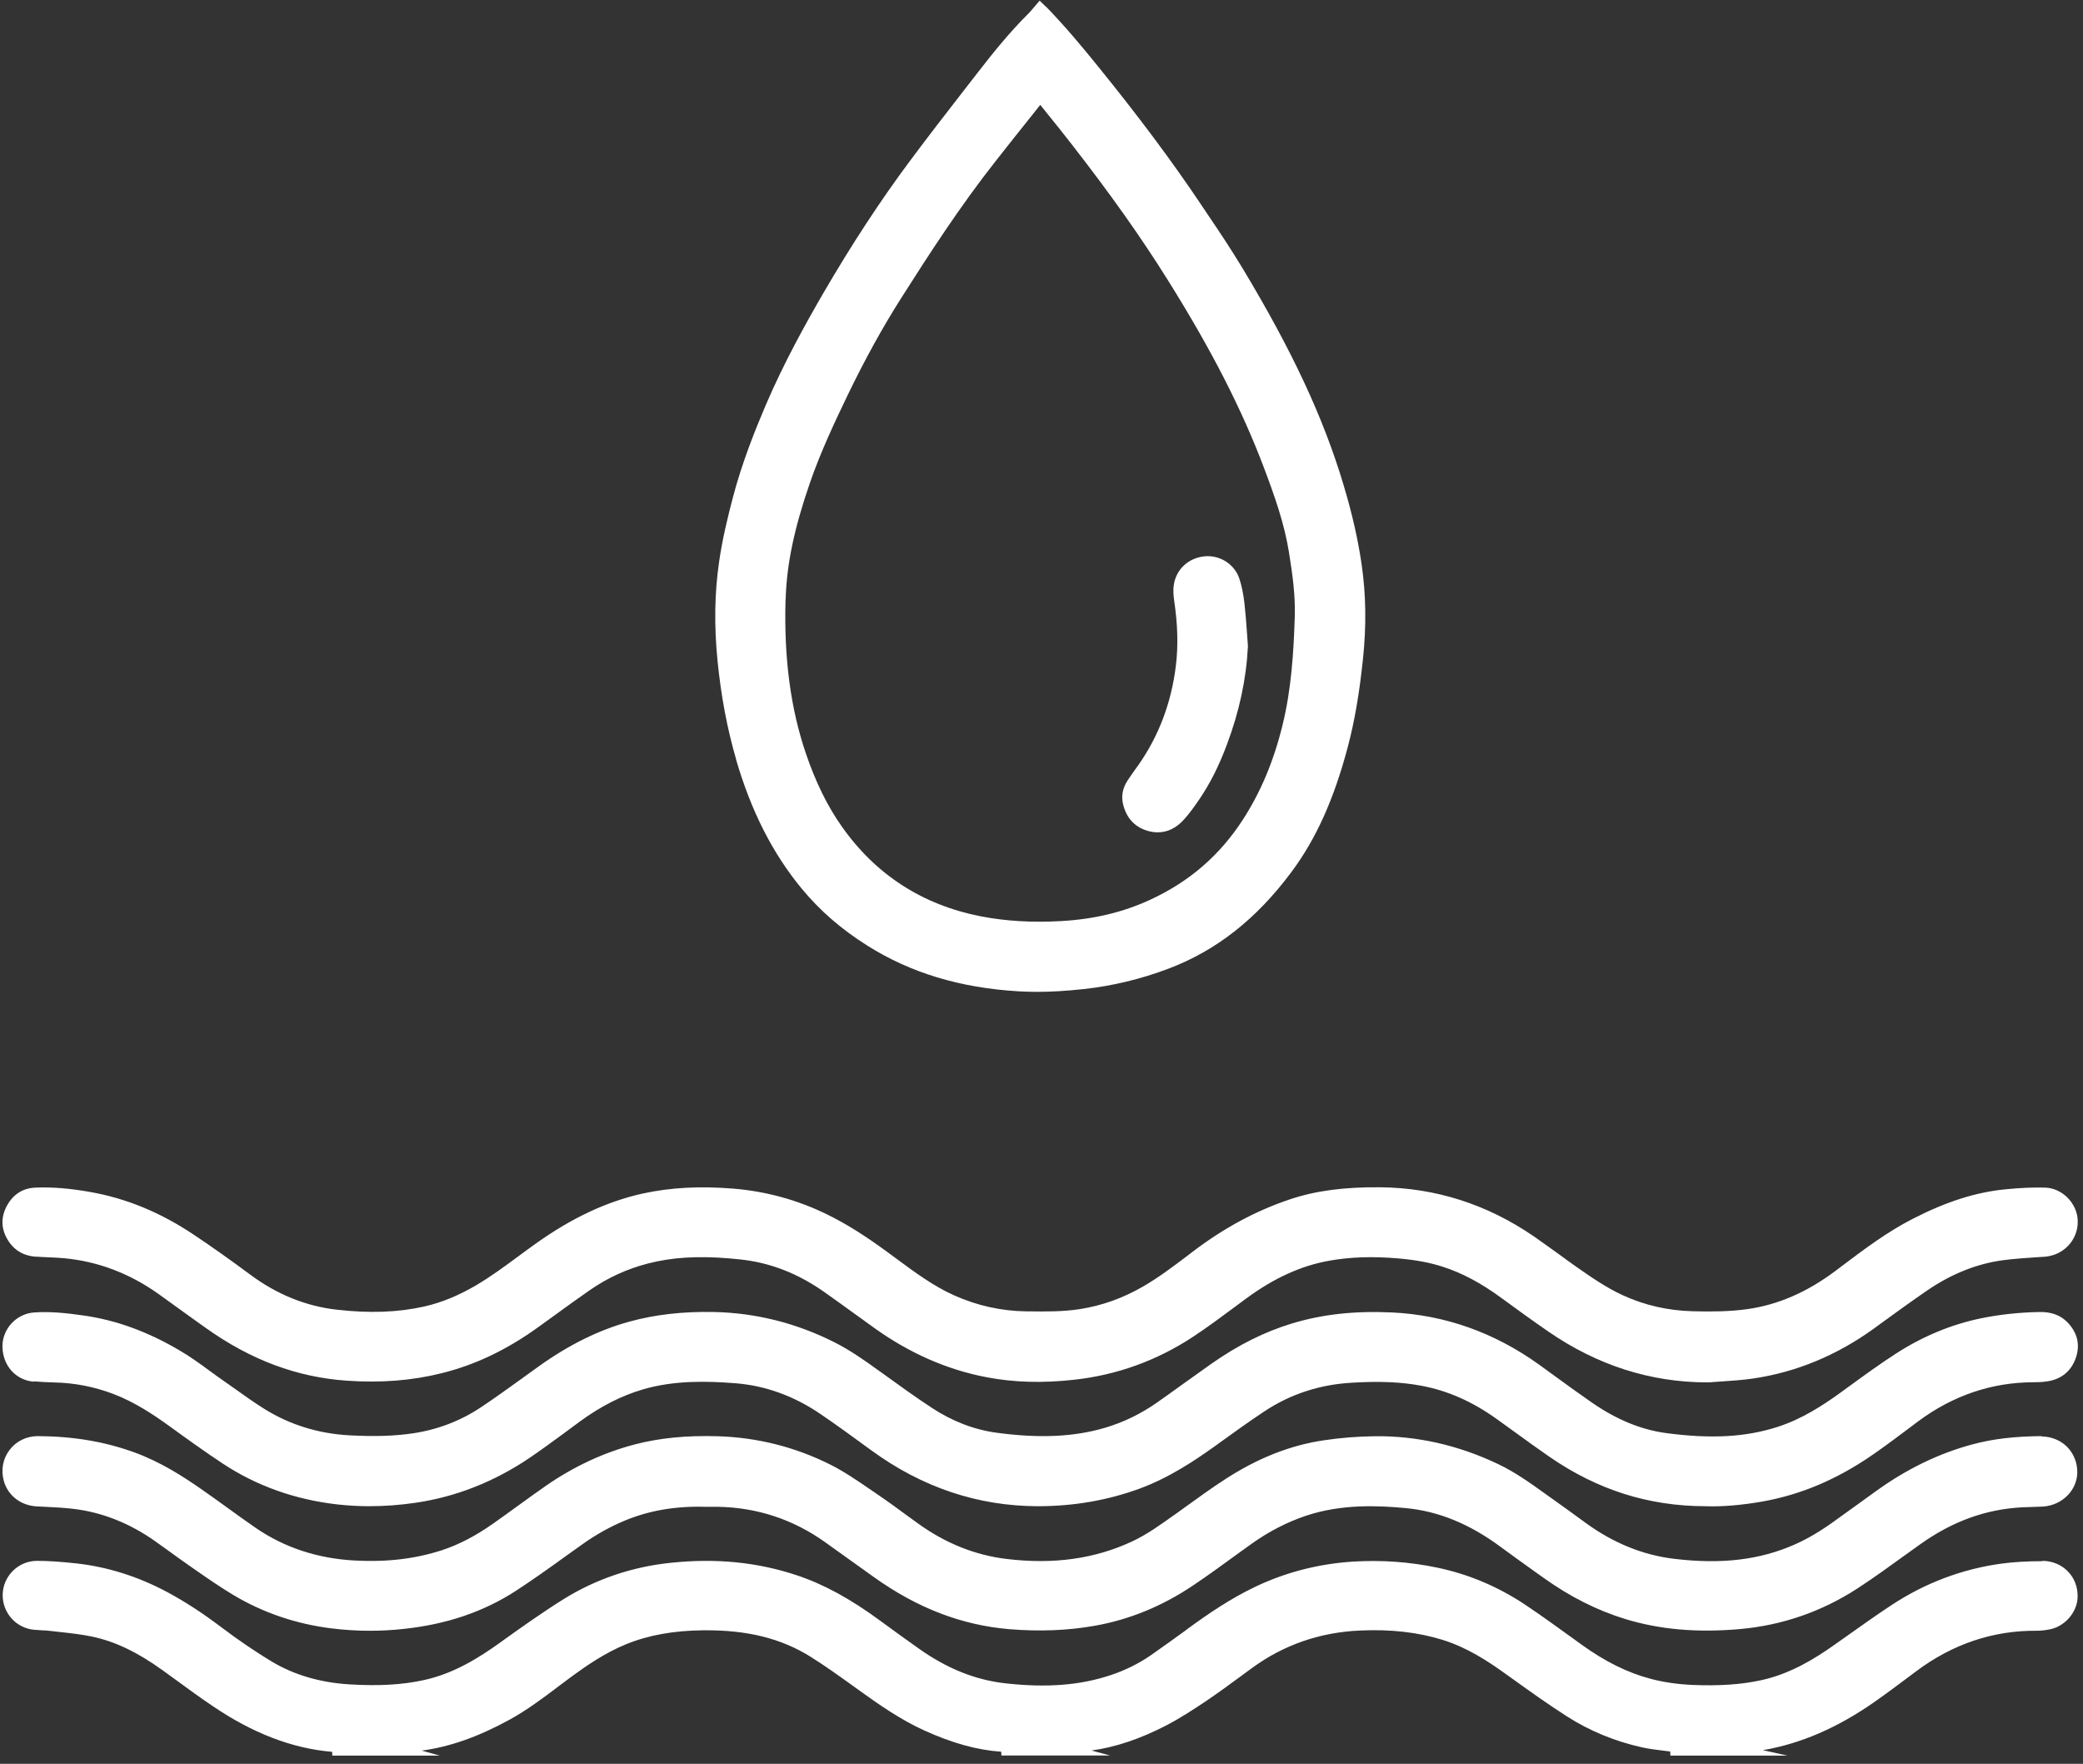
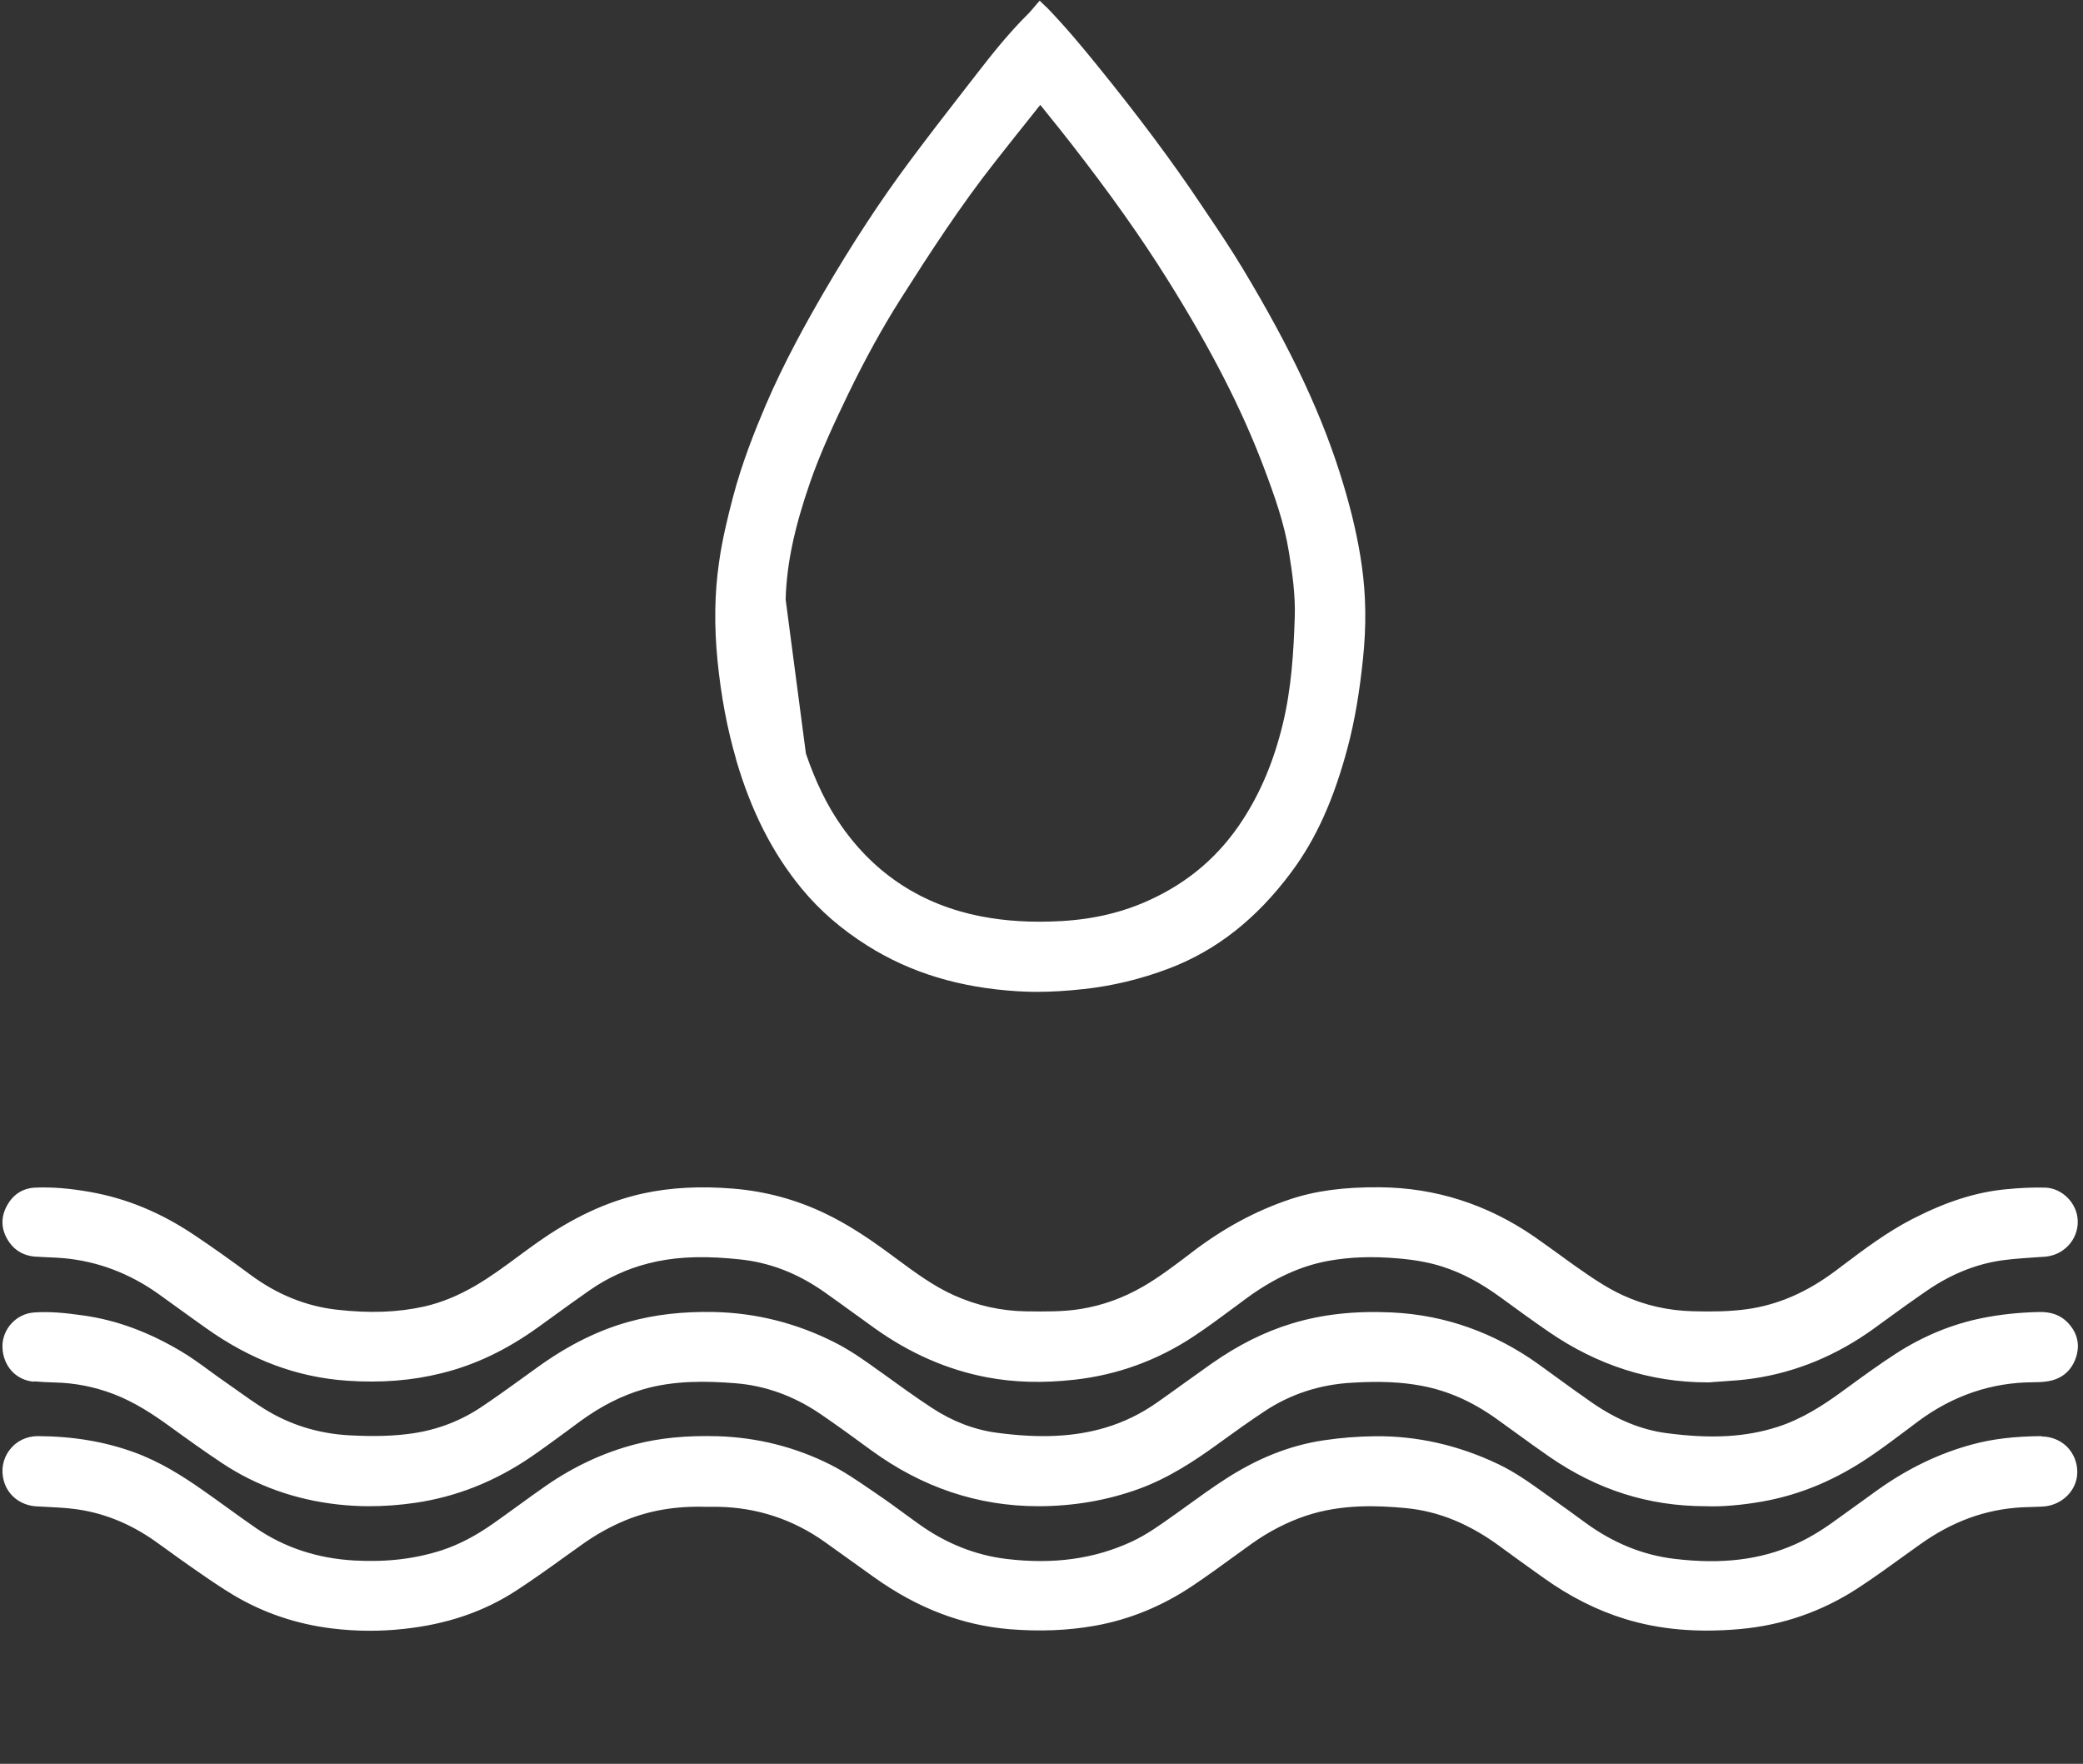
<svg xmlns="http://www.w3.org/2000/svg" width="137" height="116" viewBox="0 0 137 116" fill="none">
  <rect x="0" y="0" width="137" height="116" fill="#333333" stroke="none" />
  <g clip-path="url(#clip0_468_4409)">
-     <path d="M134.337 102.673C133.346 102.673 132.457 102.724 131.634 102.833C129.033 103.19 126.592 104.115 124.377 105.58C123.43 106.206 122.49 106.869 121.579 107.518C121.259 107.744 120.931 107.977 120.61 108.203C119.401 109.055 117.769 110.082 115.845 110.498C114.527 110.789 113.077 110.884 111.292 110.811C110.337 110.767 109.426 110.636 108.567 110.41C107.044 110.01 105.565 109.274 104.028 108.166L103.605 107.86C102.534 107.088 101.434 106.286 100.312 105.536C98.541 104.356 96.603 103.532 94.556 103.103C92.727 102.716 90.848 102.585 88.968 102.702C86.731 102.848 84.589 103.394 82.607 104.334C80.939 105.121 79.453 106.141 78.097 107.132L77.996 107.212C77.231 107.766 76.436 108.341 75.65 108.888C74.87 109.419 74.003 109.849 73.063 110.163C71.059 110.833 68.866 111.008 66.156 110.709C64.16 110.49 62.287 109.74 60.422 108.414C59.541 107.787 58.724 107.205 57.938 106.622C55.941 105.15 54.185 104.195 52.422 103.605C49.821 102.738 47.118 102.469 44.153 102.775C41.581 103.037 39.199 103.846 37.064 105.172C35.643 106.061 34.252 107.051 32.918 108.006L32.882 108.035C31.519 109.011 29.858 110.068 27.855 110.498C26.448 110.804 24.897 110.891 22.988 110.775C21.064 110.658 19.345 110.155 17.873 109.274C16.788 108.618 15.68 107.868 14.485 106.964C13.29 106.061 12.139 105.317 10.973 104.691C9.072 103.678 7.068 103.044 5.014 102.818C4.008 102.709 3.192 102.651 2.434 102.651C1.203 102.651 0.19 103.656 0.176 104.888C0.169 106.075 1.05 107.066 2.23 107.183C2.405 107.197 2.58 107.205 2.755 107.219C2.959 107.226 3.148 107.234 3.338 107.263C3.556 107.292 3.768 107.314 3.986 107.336C4.664 107.409 5.363 107.489 6.026 107.627C7.542 107.94 9.035 108.647 10.718 109.864C11.039 110.09 11.352 110.323 11.673 110.556C12.416 111.102 13.188 111.663 13.968 112.188C16.62 113.988 19.199 114.986 21.844 115.212L21.858 115.459H28.918L27.738 115.131C29.581 114.884 31.439 114.228 33.472 113.121C34.645 112.479 35.716 111.678 36.743 110.898C37.027 110.687 37.304 110.476 37.588 110.265C38.594 109.529 39.803 108.698 41.173 108.137C42.659 107.532 44.328 107.234 46.273 107.219C49.144 107.19 51.373 107.751 53.304 108.953C54.28 109.565 55.242 110.257 56.167 110.92L56.59 111.226C57.858 112.137 59.227 113.091 60.772 113.798C62.637 114.643 64.262 115.095 65.85 115.204L65.865 115.452H73.012L71.788 115.124C73.376 114.906 74.994 114.359 76.699 113.478C77.624 112.997 78.513 112.414 79.343 111.86C80.145 111.314 80.939 110.738 81.704 110.17L82.36 109.689C84.436 108.174 86.819 107.35 89.442 107.234C91.496 107.139 93.288 107.35 94.92 107.86C96.494 108.356 97.857 109.245 98.979 110.053L99.438 110.381C100.618 111.226 101.835 112.101 103.081 112.895C104.567 113.842 106.213 114.519 107.977 114.913C108.465 115.022 108.96 115.08 109.441 115.139C109.579 115.153 109.711 115.168 109.849 115.19L109.864 115.459H117.557L115.947 115.102C118.439 114.672 120.836 113.638 123.248 111.955C124.158 111.321 125.054 110.643 125.929 109.988L125.987 109.944C128.391 108.13 131.087 107.219 133.972 107.248C134.213 107.248 134.504 107.219 134.832 107.154C135.83 106.949 136.632 106.01 136.646 105.011C136.661 104.37 136.428 103.773 135.998 103.336C135.568 102.899 134.978 102.658 134.329 102.651L134.337 102.673Z" fill="white" />
-     <path d="M48.408 49.938C49.399 53.34 50.812 56.116 52.721 58.433C53.923 59.89 55.337 61.114 57.049 62.192C59.883 63.977 63.125 64.961 66.958 65.194C67.366 65.216 67.774 65.231 68.204 65.231C69.136 65.231 70.134 65.172 71.271 65.048C73.158 64.844 75.038 64.393 76.866 63.7C79.999 62.513 82.644 60.437 84.939 57.347C86.564 55.169 87.744 52.539 88.655 49.085C89.099 47.395 89.412 45.566 89.646 43.315C89.871 41.144 89.842 39.14 89.566 37.202C89.332 35.541 88.939 33.8 88.363 31.883C87.045 27.476 84.997 23.082 81.726 17.647C80.975 16.401 80.159 15.177 79.358 13.997L79.001 13.465C77.092 10.609 74.848 7.607 72.152 4.285C71.242 3.163 70.156 1.851 68.954 0.598C68.888 0.525 68.816 0.46 68.735 0.387L68.378 0.044L68.16 0.299C68.094 0.372 68.036 0.445 67.978 0.511C67.868 0.642 67.766 0.766 67.657 0.875C66.404 2.114 65.304 3.483 64.306 4.773L63.417 5.917C62.229 7.447 60.998 9.035 59.818 10.623C57.88 13.225 55.992 16.117 54.193 19.206C53.042 21.188 51.563 23.833 50.353 26.667C49.661 28.291 48.794 30.448 48.197 32.736C47.869 33.989 47.505 35.468 47.293 36.969C46.995 39.023 46.965 41.136 47.191 43.439C47.424 45.785 47.825 47.912 48.415 49.938H48.408ZM51.672 39.424C51.738 37.115 52.233 34.754 53.268 31.759C53.982 29.69 54.936 27.68 55.767 25.953C56.896 23.621 58.032 21.559 59.242 19.651C61.122 16.692 63.147 13.56 65.479 10.602C66.295 9.56 67.118 8.525 67.941 7.498L68.298 7.046C68.335 6.995 68.378 6.951 68.422 6.9C68.59 7.112 68.757 7.323 68.925 7.527C69.449 8.175 69.959 8.809 70.455 9.45C73.027 12.751 75.045 15.6 76.808 18.419C79.664 22.98 81.682 26.915 83.147 30.805C83.832 32.627 84.473 34.419 84.779 36.342C85.005 37.748 85.201 39.133 85.158 40.553C85.085 42.849 84.939 45.304 84.356 47.672C83.773 50.062 82.914 52.102 81.733 53.923C80.203 56.276 78.214 57.988 75.657 59.169C73.879 59.992 71.97 60.451 69.814 60.575C67.883 60.684 66.149 60.582 64.502 60.262C60.67 59.511 57.588 57.522 55.359 54.346C54.411 53.005 53.647 51.438 53.005 49.559C51.993 46.586 51.556 43.271 51.665 39.431L51.672 39.424Z" fill="white" />
+     <path d="M48.408 49.938C49.399 53.34 50.812 56.116 52.721 58.433C53.923 59.89 55.337 61.114 57.049 62.192C59.883 63.977 63.125 64.961 66.958 65.194C67.366 65.216 67.774 65.231 68.204 65.231C69.136 65.231 70.134 65.172 71.271 65.048C73.158 64.844 75.038 64.393 76.866 63.7C79.999 62.513 82.644 60.437 84.939 57.347C86.564 55.169 87.744 52.539 88.655 49.085C89.099 47.395 89.412 45.566 89.646 43.315C89.871 41.144 89.842 39.14 89.566 37.202C89.332 35.541 88.939 33.8 88.363 31.883C87.045 27.476 84.997 23.082 81.726 17.647C80.975 16.401 80.159 15.177 79.358 13.997L79.001 13.465C77.092 10.609 74.848 7.607 72.152 4.285C71.242 3.163 70.156 1.851 68.954 0.598C68.888 0.525 68.816 0.46 68.735 0.387L68.378 0.044L68.16 0.299C68.094 0.372 68.036 0.445 67.978 0.511C67.868 0.642 67.766 0.766 67.657 0.875C66.404 2.114 65.304 3.483 64.306 4.773L63.417 5.917C62.229 7.447 60.998 9.035 59.818 10.623C57.88 13.225 55.992 16.117 54.193 19.206C53.042 21.188 51.563 23.833 50.353 26.667C49.661 28.291 48.794 30.448 48.197 32.736C47.869 33.989 47.505 35.468 47.293 36.969C46.995 39.023 46.965 41.136 47.191 43.439C47.424 45.785 47.825 47.912 48.415 49.938H48.408ZM51.672 39.424C51.738 37.115 52.233 34.754 53.268 31.759C53.982 29.69 54.936 27.68 55.767 25.953C56.896 23.621 58.032 21.559 59.242 19.651C61.122 16.692 63.147 13.56 65.479 10.602C66.295 9.56 67.118 8.525 67.941 7.498L68.298 7.046C68.335 6.995 68.378 6.951 68.422 6.9C68.59 7.112 68.757 7.323 68.925 7.527C69.449 8.175 69.959 8.809 70.455 9.45C73.027 12.751 75.045 15.6 76.808 18.419C79.664 22.98 81.682 26.915 83.147 30.805C83.832 32.627 84.473 34.419 84.779 36.342C85.005 37.748 85.201 39.133 85.158 40.553C85.085 42.849 84.939 45.304 84.356 47.672C83.773 50.062 82.914 52.102 81.733 53.923C80.203 56.276 78.214 57.988 75.657 59.169C73.879 59.992 71.97 60.451 69.814 60.575C67.883 60.684 66.149 60.582 64.502 60.262C60.67 59.511 57.588 57.522 55.359 54.346C54.411 53.005 53.647 51.438 53.005 49.559L51.672 39.424Z" fill="white" />
    <path d="M2.369 82.644C2.646 82.666 2.915 82.673 3.192 82.688C3.52 82.702 3.863 82.717 4.19 82.746C6.427 82.95 8.525 83.744 10.434 85.106C10.871 85.42 11.309 85.733 11.739 86.046C12.336 86.476 12.933 86.913 13.538 87.336C16.503 89.449 19.542 90.578 22.828 90.804C25.064 90.957 27.104 90.797 29.057 90.308C31.235 89.769 33.29 88.793 35.344 87.321C35.767 87.022 36.19 86.716 36.605 86.41C37.319 85.893 38.062 85.354 38.798 84.844C39.964 84.035 41.253 83.445 42.616 83.096C44.189 82.688 45.894 82.585 47.971 82.76C48.393 82.797 48.889 82.841 49.37 82.921C51.082 83.212 52.685 83.89 54.251 84.997C54.921 85.471 55.577 85.944 56.24 86.425C56.677 86.738 57.107 87.052 57.544 87.365C59.839 89.004 62.316 90.09 64.903 90.578C66.695 90.92 68.582 90.971 70.673 90.738C73.486 90.425 76.109 89.471 78.484 87.904C79.431 87.278 80.349 86.593 81.245 85.93L81.923 85.427C83.766 84.064 85.566 83.241 87.423 82.913C88.793 82.666 90.272 82.615 91.948 82.76C93.07 82.855 94.032 83.03 94.884 83.307C96.152 83.715 97.383 84.363 98.746 85.361C99.787 86.126 100.815 86.87 101.864 87.591C105.062 89.791 108.567 90.913 112.268 90.913C112.312 90.913 112.363 90.913 112.406 90.913H112.428C112.72 90.884 113.018 90.869 113.31 90.848C113.951 90.804 114.614 90.76 115.262 90.665C118.111 90.257 120.807 89.143 123.27 87.358L123.678 87.059C124.683 86.33 125.725 85.573 126.767 84.859C128.355 83.773 130.038 83.103 131.758 82.877C132.464 82.782 133.186 82.739 133.892 82.688L134.475 82.651C135.728 82.564 136.69 81.529 136.654 80.29C136.624 79.139 135.641 78.141 134.512 78.105C133.732 78.083 132.887 78.119 131.925 78.214C129.958 78.403 128.013 79.023 125.783 80.167C124.122 81.019 122.621 82.148 121.171 83.241L120.727 83.576C118.84 84.99 116.938 85.813 114.92 86.097C113.725 86.265 112.501 86.265 111.35 86.236C109.718 86.199 108.166 85.842 106.738 85.186C105.674 84.698 104.698 84.028 103.7 83.329C103.306 83.052 102.913 82.768 102.527 82.484C101.988 82.097 101.434 81.697 100.88 81.31C97.813 79.205 94.41 78.112 90.768 78.083C88.378 78.061 86.498 78.316 84.815 78.884C82.586 79.635 80.502 80.757 78.447 82.316L78.156 82.542C77.209 83.256 76.232 83.999 75.191 84.604C73.85 85.376 72.502 85.857 71.059 86.09C69.916 86.272 68.735 86.257 67.591 86.243H67.497C65.865 86.221 64.276 85.871 62.761 85.194C61.377 84.575 60.145 83.656 58.943 82.768L58.448 82.403C56.896 81.259 55.628 80.465 54.353 79.846C52.444 78.913 50.375 78.345 48.211 78.17C46.033 77.995 44.095 78.097 42.288 78.491C39.942 79.008 37.654 80.072 35.294 81.748C34.907 82.025 34.521 82.301 34.142 82.585C33.224 83.263 32.27 83.97 31.272 84.553C30.12 85.223 29.028 85.667 27.913 85.922C26.201 86.308 24.321 86.381 22.157 86.134C20.132 85.908 18.223 85.135 16.474 83.839C15.177 82.877 13.975 82.025 12.788 81.23C10.565 79.737 8.314 78.811 5.917 78.389C4.555 78.148 3.418 78.061 2.325 78.105C1.458 78.141 0.795 78.593 0.394 79.416C0.016 80.196 0.103 80.997 0.635 81.733C1.036 82.287 1.618 82.6 2.369 82.651V82.644Z" fill="white" />
    <path d="M2.23 90.847C2.704 90.884 3.163 90.913 3.6 90.92C4.919 90.949 6.216 91.204 7.462 91.678C8.875 92.217 10.114 93.048 11.141 93.791C12.365 94.68 13.473 95.474 14.638 96.246C16.875 97.725 19.425 98.629 22.208 98.942C22.878 99.015 23.571 99.058 24.27 99.058C25.268 99.058 26.288 98.986 27.33 98.832C29.975 98.446 32.488 97.456 34.805 95.896C35.599 95.357 36.379 94.782 37.137 94.228C37.479 93.973 37.829 93.718 38.171 93.463C39.526 92.479 40.867 91.794 42.273 91.379C44.35 90.767 46.514 90.825 48.364 90.971C50.331 91.124 52.204 91.802 53.945 92.982C55.038 93.725 56.124 94.519 57.18 95.292L57.311 95.386C60.641 97.82 64.32 99.051 68.254 99.058H68.276C70.608 99.058 72.837 98.672 74.914 97.915C76.874 97.201 78.564 96.071 79.963 95.066L80.225 94.876C81.172 94.192 82.156 93.485 83.147 92.829C84.852 91.692 86.797 91.051 88.931 90.935C90.775 90.825 92.166 90.891 93.463 91.131C95.197 91.452 96.822 92.166 98.432 93.317C98.84 93.609 99.255 93.907 99.663 94.206C100.392 94.738 101.15 95.284 101.9 95.802C105.055 97.98 108.414 99.051 112.159 99.058C113.266 99.102 114.57 98.986 115.94 98.745C118.454 98.293 120.8 97.302 123.117 95.707C123.86 95.197 124.596 94.65 125.302 94.119C125.594 93.9 125.885 93.681 126.177 93.463C128.457 91.773 131 90.913 133.732 90.906C133.987 90.906 134.322 90.898 134.65 90.847C135.612 90.702 136.275 90.133 136.559 89.208C136.814 88.37 136.603 87.583 135.94 86.927C135.481 86.476 134.876 86.264 134.096 86.286C132.741 86.316 131.51 86.454 130.322 86.694C128.362 87.095 126.468 87.875 124.69 89.026C123.663 89.689 122.658 90.417 121.689 91.124L120.967 91.649C119.925 92.399 118.526 93.325 116.909 93.842C114.825 94.512 112.567 94.643 109.594 94.25C107.955 94.031 106.359 93.383 104.727 92.261C103.933 91.714 103.146 91.139 102.381 90.585C101.988 90.301 101.602 90.017 101.208 89.733C98.279 87.634 95.037 86.483 91.569 86.316C89.121 86.199 86.964 86.432 84.961 87.044C83.161 87.591 81.427 88.457 79.664 89.696C79.052 90.126 78.447 90.563 77.835 91C77.267 91.408 76.706 91.816 76.13 92.217C75.059 92.975 73.901 93.536 72.699 93.893C70.666 94.498 68.4 94.607 65.566 94.228C64.08 94.031 62.637 93.478 61.275 92.581C60.189 91.867 59.118 91.095 58.084 90.345L57.734 90.097C56.808 89.427 55.89 88.785 54.878 88.275C52.379 87.015 49.719 86.345 46.973 86.286C44.911 86.243 43.075 86.454 41.362 86.927C39.366 87.481 37.428 88.436 35.439 89.856C35.053 90.133 34.674 90.41 34.288 90.687C33.428 91.306 32.539 91.947 31.643 92.545C30.288 93.448 28.78 94.024 27.163 94.264C25.931 94.447 24.605 94.483 22.973 94.395C20.948 94.286 19.075 93.703 17.414 92.676C16.758 92.268 16.11 91.809 15.491 91.365C15.228 91.182 14.966 90.993 14.704 90.811C14.398 90.6 14.099 90.381 13.8 90.162C13.174 89.703 12.525 89.23 11.841 88.829C9.728 87.583 7.666 86.826 5.524 86.519C4.314 86.345 3.287 86.243 2.245 86.316C1.065 86.396 0.132 87.416 0.161 88.596C0.198 89.835 1.043 90.767 2.223 90.869L2.23 90.847Z" fill="white" />
    <path d="M134.285 94.448C132.508 94.462 131.065 94.63 129.746 94.987C127.553 95.57 125.448 96.59 123.473 98.003C122.985 98.353 122.497 98.702 122.009 99.059C121.521 99.416 121.025 99.773 120.53 100.123C119.663 100.742 118.854 101.216 118.045 101.573C115.758 102.586 113.237 102.892 110.133 102.52C108.078 102.28 106.118 101.486 104.297 100.16C103.488 99.569 102.687 98.987 101.871 98.411L101.514 98.156C100.581 97.486 99.612 96.801 98.541 96.291C95.918 95.038 93.186 94.426 90.432 94.455C89.303 94.469 88.166 94.557 87.059 94.724C84.851 95.052 82.731 95.89 80.582 97.282C79.7 97.85 78.84 98.477 78.01 99.074C77.755 99.256 77.507 99.438 77.252 99.62L77.216 99.642C76.334 100.269 75.431 100.925 74.44 101.384C71.992 102.52 69.303 102.899 66.207 102.527C64.138 102.28 62.17 101.493 60.364 100.181C60.109 99.999 59.854 99.81 59.599 99.628C58.994 99.183 58.367 98.724 57.733 98.294C57.544 98.163 57.347 98.032 57.158 97.901C56.349 97.347 55.504 96.772 54.608 96.32C52.298 95.162 49.806 94.535 47.198 94.455C45.144 94.397 43.373 94.571 41.778 94.987C39.701 95.526 37.727 96.451 35.898 97.719C35.279 98.149 34.659 98.6 34.055 99.037C33.516 99.431 32.976 99.817 32.43 100.203C31.271 101.019 30.171 101.588 29.064 101.952C27.308 102.52 25.436 102.746 23.323 102.629C20.889 102.498 18.711 101.777 16.846 100.502C16.197 100.058 15.556 99.591 14.929 99.139C14.361 98.731 13.793 98.316 13.21 97.915C12.008 97.078 10.551 96.145 8.86 95.526C6.908 94.812 4.831 94.462 2.507 94.448H2.493C1.749 94.448 1.072 94.775 0.635 95.351C0.19 95.927 0.052 96.67 0.248 97.384C0.511 98.345 1.349 99.001 2.383 99.067C2.616 99.081 2.85 99.096 3.09 99.103C3.651 99.132 4.227 99.161 4.788 99.227C6.689 99.445 8.518 100.167 10.208 101.362C10.492 101.566 10.777 101.77 11.061 101.974C11.512 102.302 11.957 102.622 12.416 102.943L12.97 103.329C13.735 103.861 14.529 104.407 15.345 104.895C17.319 106.076 19.505 106.811 21.829 107.096C22.652 107.198 23.49 107.249 24.321 107.249C25.049 107.249 25.778 107.212 26.506 107.132C29.37 106.833 31.811 106.003 33.96 104.604C35.06 103.883 36.146 103.11 37.195 102.353C37.566 102.083 37.938 101.821 38.309 101.558C39.206 100.917 40.145 100.4 41.085 100.007C42.681 99.344 44.408 99.045 46.36 99.096H46.637C46.827 99.096 47.009 99.096 47.198 99.096C49.785 99.139 52.16 99.919 54.273 101.427L55.402 102.236C56.094 102.731 56.786 103.227 57.478 103.722C60.349 105.77 63.271 106.884 66.404 107.147C68.4 107.307 70.229 107.234 71.999 106.921C74.272 106.52 76.443 105.631 78.447 104.283C79.38 103.657 80.298 102.994 81.186 102.345C81.565 102.076 81.937 101.799 82.316 101.529C83.452 100.721 84.654 100.101 85.893 99.686C88.225 98.906 90.629 99.008 92.465 99.183C94.621 99.387 96.662 100.225 98.709 101.741C99.452 102.294 100.217 102.833 100.953 103.365L101.558 103.795C103.262 105.012 105.055 105.915 106.891 106.476C109.149 107.168 111.612 107.387 114.424 107.139C117.229 106.892 119.845 105.981 122.198 104.444C123.255 103.751 124.297 103.001 125.302 102.272C125.63 102.039 125.95 101.806 126.278 101.573C128.398 100.058 130.584 99.263 132.967 99.132C133.185 99.118 133.404 99.118 133.622 99.11C133.87 99.103 134.111 99.096 134.358 99.081C135.611 99.008 136.61 98.025 136.624 96.837C136.631 96.196 136.391 95.599 135.954 95.154C135.509 94.71 134.912 94.477 134.264 94.469L134.285 94.448Z" fill="white" />
-     <path d="M75.577 54.666C75.773 54.717 75.963 54.739 76.152 54.739C76.793 54.739 77.383 54.448 77.886 53.879C78.265 53.457 78.593 52.991 78.87 52.583C79.569 51.563 80.167 50.382 80.691 48.976C81.514 46.783 81.966 44.67 82.076 42.521V42.499V42.477C82.054 42.208 82.032 41.931 82.017 41.661C81.974 41.02 81.922 40.35 81.85 39.694C81.777 39.06 81.668 38.514 81.507 38.04C81.187 37.093 80.218 36.481 79.198 36.59C78.127 36.707 77.318 37.486 77.194 38.528C77.158 38.805 77.172 39.118 77.223 39.483C77.456 41.049 77.5 42.448 77.34 43.76C77.048 46.193 76.218 48.401 74.87 50.317L74.68 50.579C74.506 50.827 74.323 51.082 74.156 51.337C73.828 51.847 73.733 52.379 73.872 52.918C74.105 53.85 74.68 54.433 75.569 54.666H75.577Z" fill="white" />
  </g>
  <defs>
    <clipPath id="clip0_468_4409">
      <rect width="136.5" height="115.429" fill="white" transform="translate(0.161 0.044)" />
    </clipPath>
  </defs>
</svg>